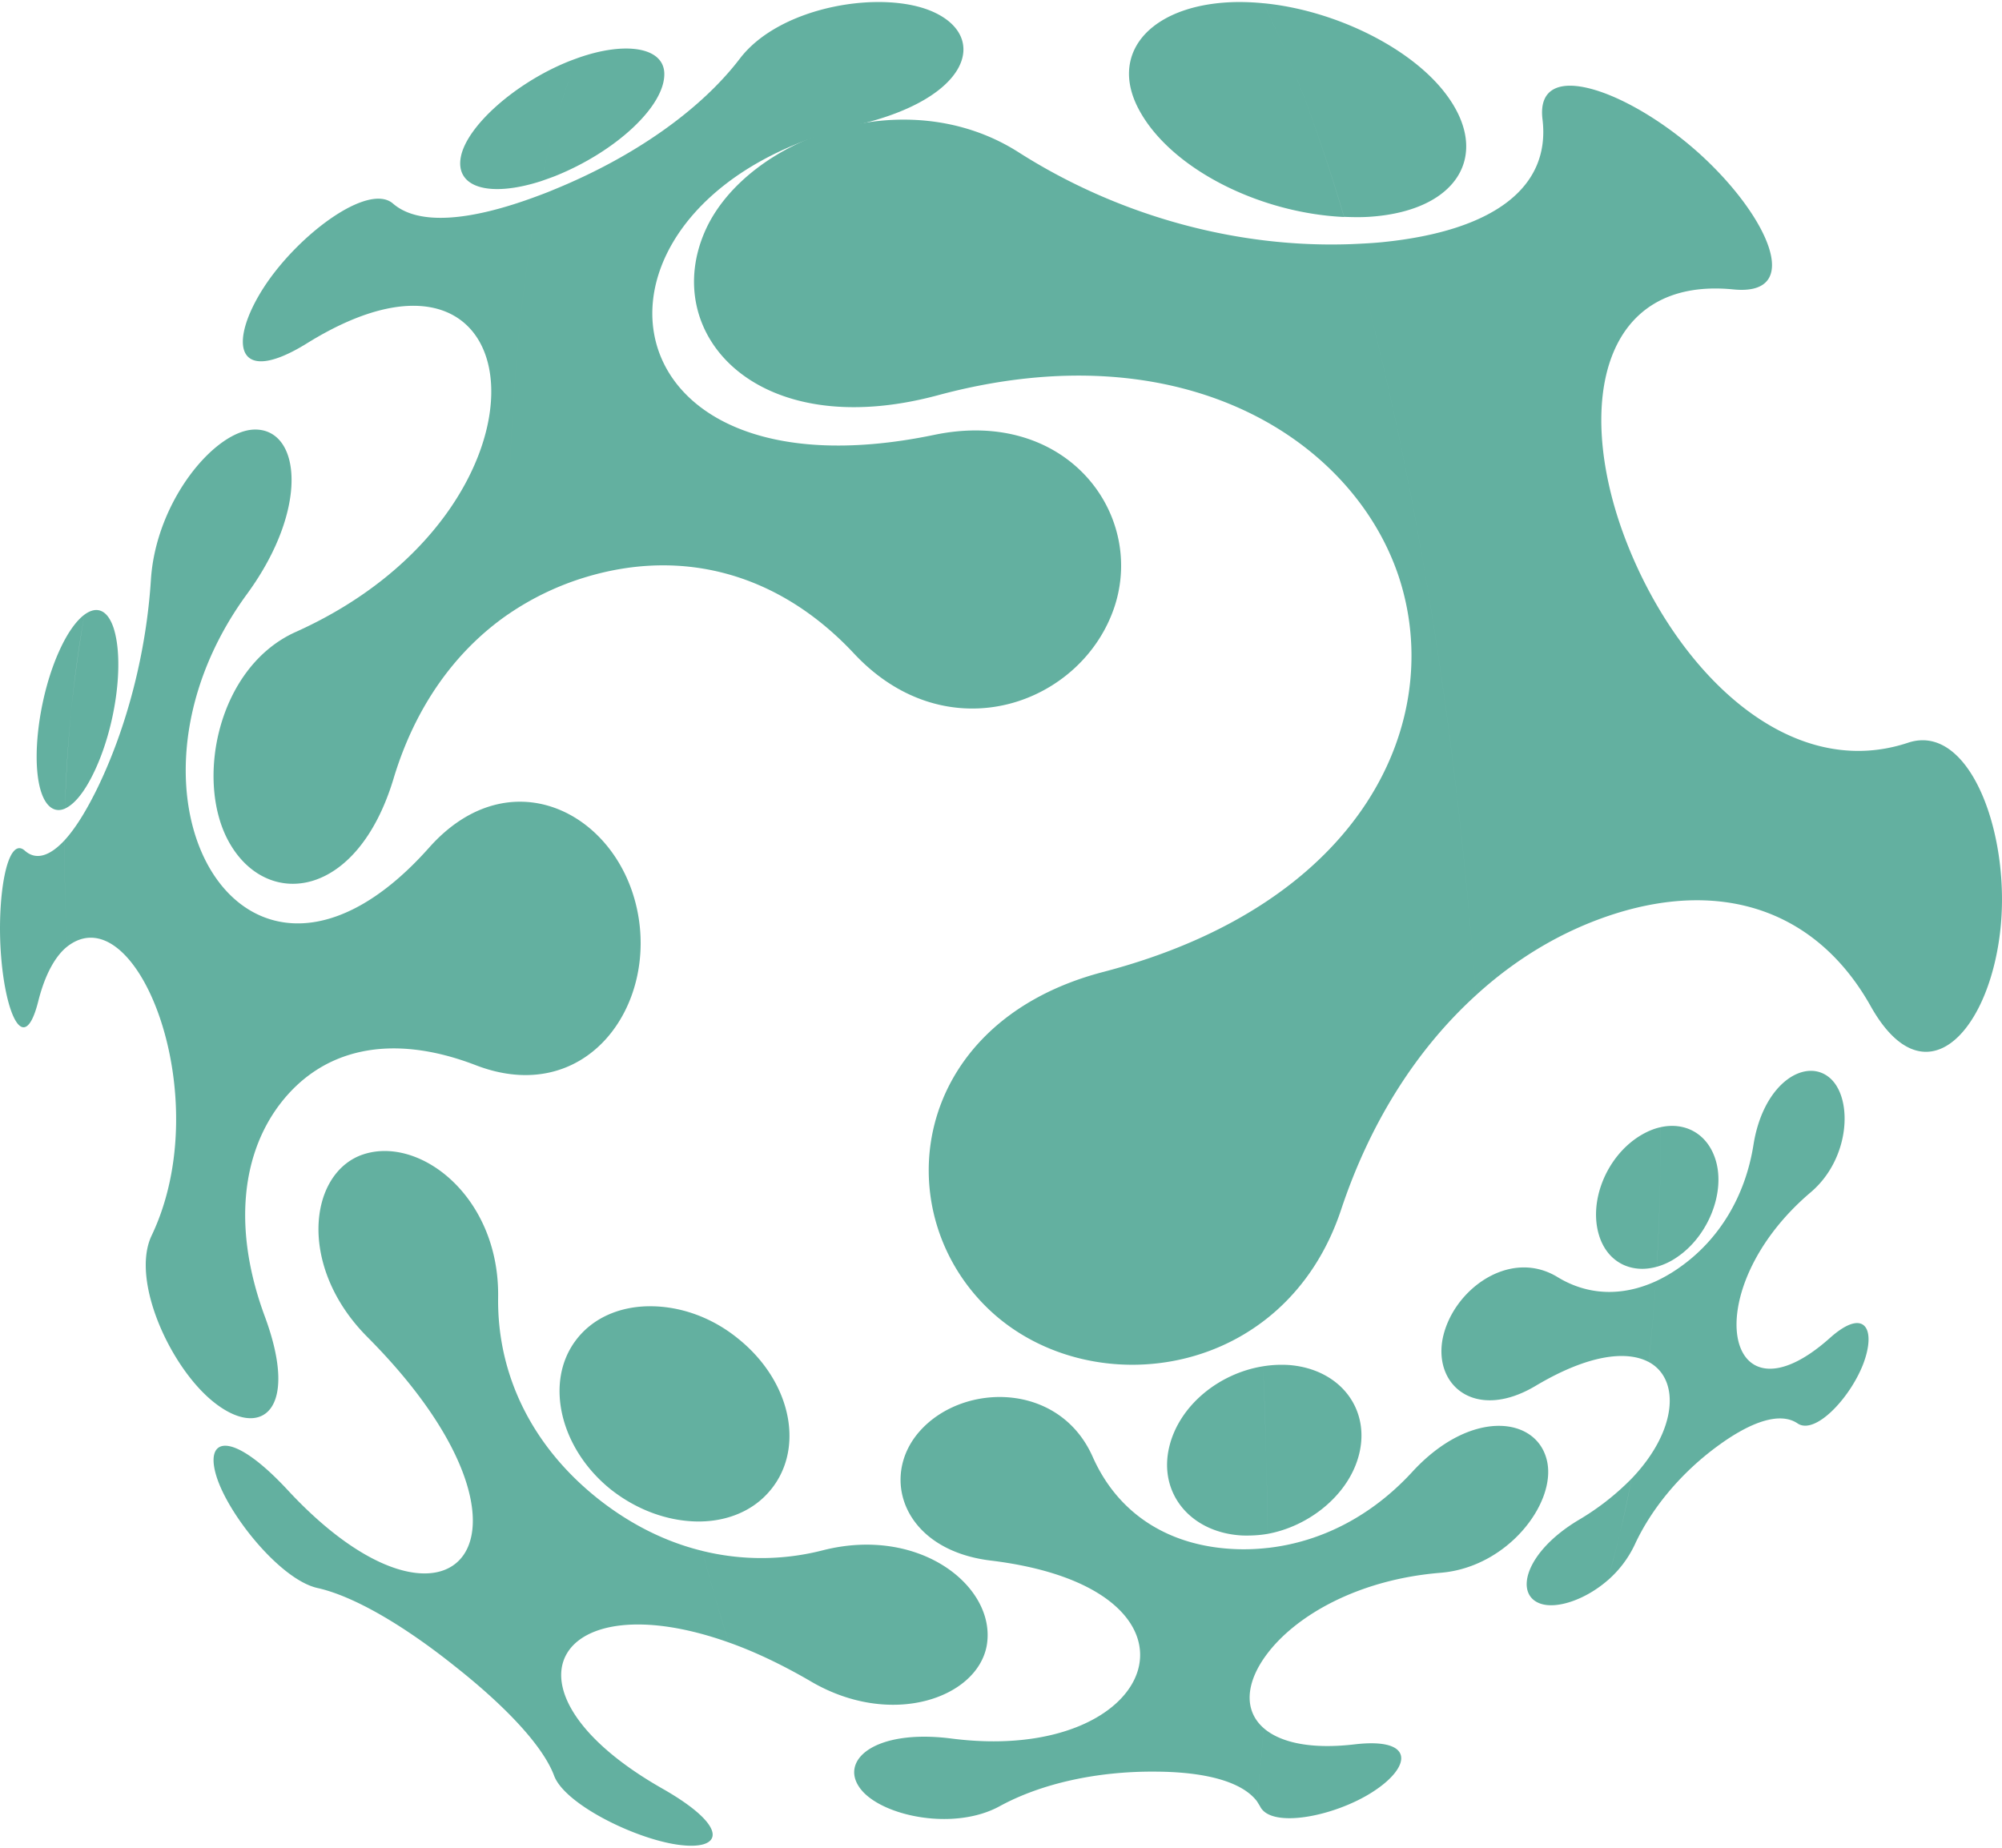
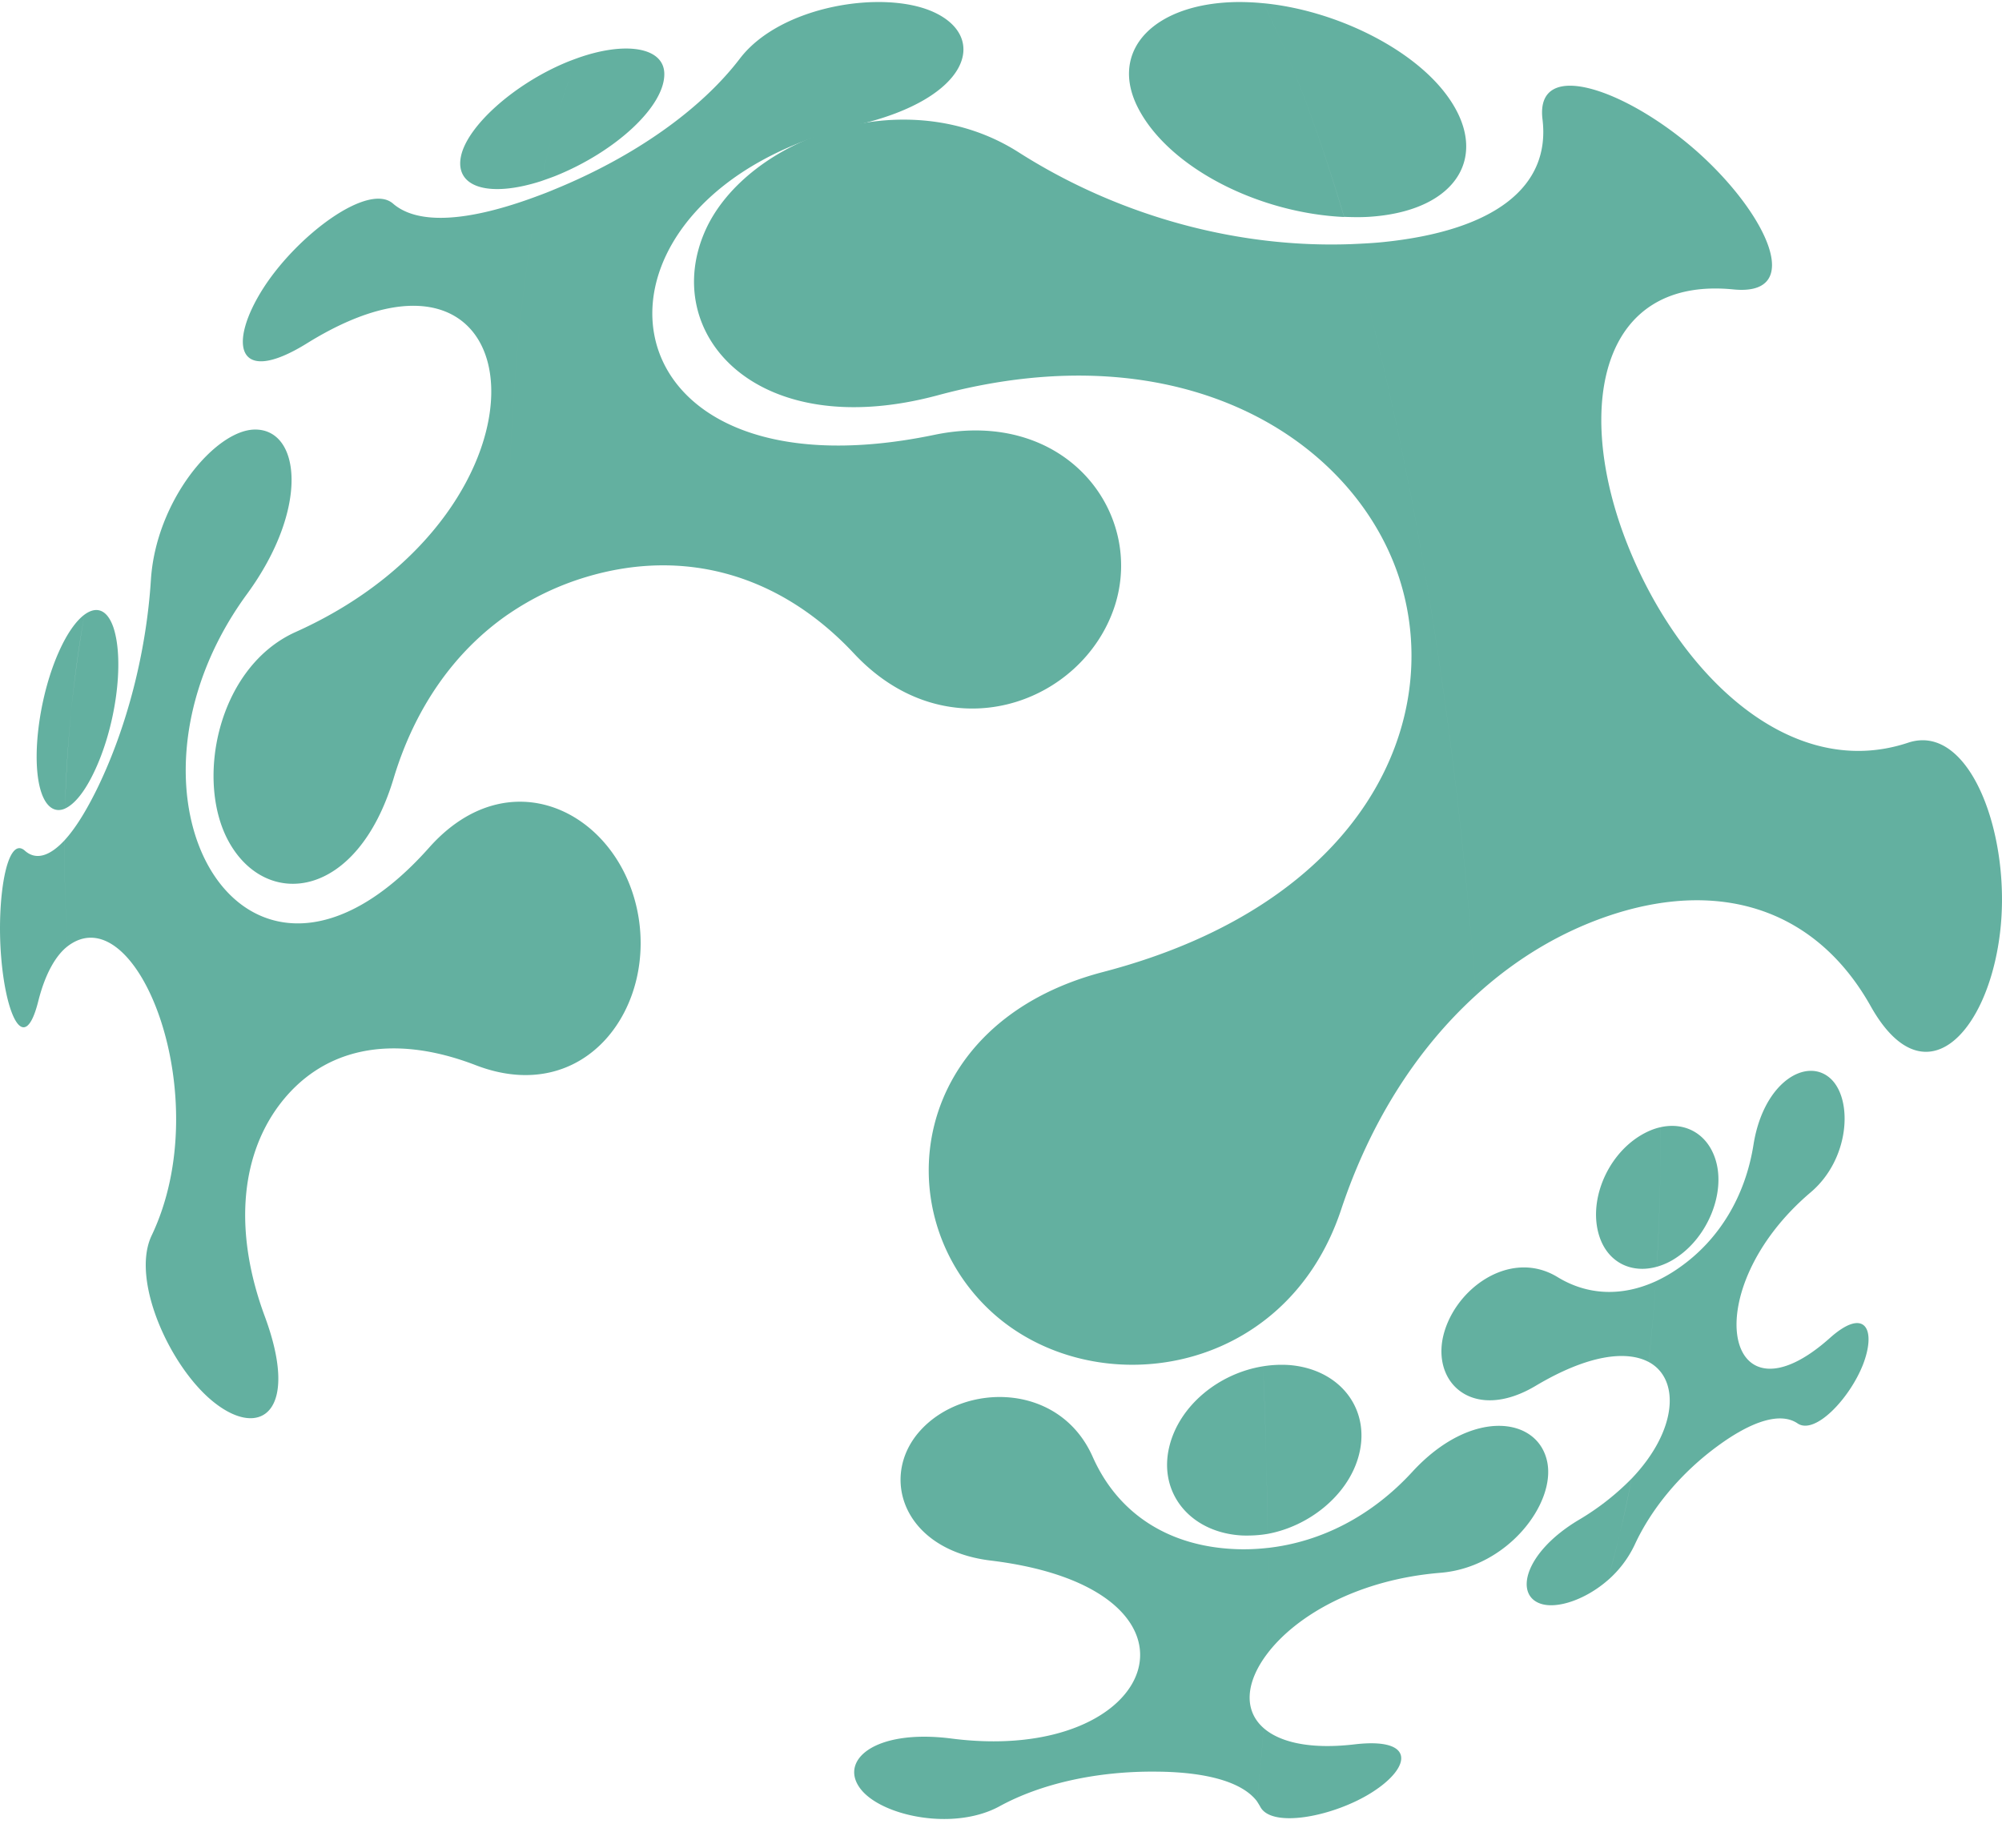
<svg xmlns="http://www.w3.org/2000/svg" width="65" height="60" viewBox="0 0 76 70">
  <title>Bomaerke</title>
  <g fill="#63B0A0" fill-rule="evenodd">
    <path d="M21.915 2.132c-.53 1.29-.983 2.848-1.357 4.663-1.97.638-3.295.258-3.061-.926.229-1.144 1.99-2.732 3.968-3.564.148-.063.297-.117.45-.173m-1.472 5.22c-2.645.994-4.577 1.126-5.527.298-.935-.804-3.606 1.179-4.908 3.196-1.361 2.12-1.053 3.784 1.647 2.111 8.828-5.478 9.964 6.295-.435 10.963-2.979 1.342-3.833 5.694-2.507 8.009 1.44 2.527 4.848 2.132 6.227-2.443.814-2.712 2.33-4.841 4.343-6.235-.062-6.208.332-11.575 1.16-15.899m.115-.557c.374-1.815.828-3.373 1.357-4.663 1.812-.648 3.264-.42 3.303.562.048 1.238-1.832 2.986-4.143 3.913-.178.07-.353.128-.517.188m11.994-2.134c4.268-.995 4.982-3.33 2.885-4.282-1.89-.858-5.803-.253-7.347 1.765-1.487 1.95-4.028 3.743-7.074 4.983-.19.081-.383.155-.573.225-.828 4.324-1.222 9.691-1.16 15.9a10.638 10.638 0 0 1 2.957-1.418c3.72-1.122 7.356-.12 10.18 2.902 3.563 3.81 8.682 1.926 9.898-1.805 1.142-3.536-1.86-7.541-6.859-6.496-13.137 2.726-14.25-9.13-2.907-11.774" />
    <path d="M3.205 23.26a50.717 50.717 0 0 0-.738 7.363c-.427.187-.8-.107-.973-.884-.284-1.28.04-3.516.747-5.083.306-.686.65-1.164.964-1.396m-.755 8.566c-.565.608-1.09.772-1.511.391-.688-.6-1.076 1.867-.894 4.054.182 2.24.885 3.737 1.405 1.675.27-1.081.684-1.764 1.119-2.098a55.633 55.633 0 0 1-.12-4.022m.018-1.203c.076-2.55.32-5.018.738-7.363.458-.337.866-.199 1.102.49.43 1.304.085 3.84-.782 5.582-.351.711-.72 1.138-1.058 1.29m6.906-8.14c2.383-3.255 2.04-6.276.293-6.25-1.497.025-3.742 2.696-3.937 5.697-.173 2.746-.906 5.603-2.036 7.927-.431.878-.845 1.538-1.243 1.97a55.595 55.595 0 0 0 .119 4.022c2.627-2 5.693 5.734 3.187 10.985-.805 1.695.707 5.007 2.355 6.322 1.789 1.432 3.275.359 1.942-3.25-1.16-3.129-.95-5.982.51-7.977 1.64-2.224 4.301-2.797 7.507-1.559 4.169 1.598 6.935-2.25 6.102-5.975-.822-3.68-4.86-5.686-7.879-2.293-6.92 7.79-12.6-1.852-6.92-9.619M47.953.046c1.082 2.126 2.096 4.845 3.073 8.116-3.29-.152-6.68-1.896-7.83-4.154C42.078 1.809 43.845.025 47.011 0c.315 0 .627.014.942.046m3.366 9.145c-4.37.167-8.875-1.08-12.652-3.487-4.334-2.764-10.302-.515-11.878 2.94-1.772 3.915 1.9 8.145 8.81 6.287 9.312-2.512 15.765 1.696 17.496 6.871 1.801 5.43-1.265 12.424-11.221 15.025-7.389 1.931-8.275 9.21-4.22 12.916 3.833 3.492 11.12 2.528 13.256-3.888 1.097-3.302 2.852-6.079 5.116-8.141-.768-10.474-2.4-20.357-4.707-28.523m-.293-1.036c-.977-3.264-1.991-5.983-3.073-8.11 2.71.256 5.666 1.702 6.985 3.514 1.635 2.235.413 4.331-2.842 4.587-.35.03-.705.025-1.07.01m14.782 2.756c2.724.266 1.28-2.867-1.388-5.24-2.665-2.357-6.146-3.582-5.864-1.224.32 2.604-1.876 4.24-6.047 4.666-.39.04-.783.059-1.19.077 2.307 8.166 3.94 18.05 4.707 28.523 1.58-1.446 3.364-2.49 5.285-3.1 4.168-1.314 7.692-.074 9.704 3.51 2.012 3.585 4.431 1.085 4.905-2.744.46-3.682-1.117-8.041-3.48-7.26-4.645 1.549-8.988-2.892-10.84-8.004-1.767-4.904-.769-9.7 4.208-9.204m-2.763 31.806c0 1.817-.05 3.589-.15 5.3-.953.266-1.844-.153-2.174-1.138-.436-1.301.24-3.02 1.513-3.82.273-.17.547-.286.81-.342m-1.107 13.345a9.729 9.729 0 0 1-2.02 1.576c-2.02 1.213-2.442 2.825-1.437 3.17.622.214 1.702-.15 2.544-.88.346-1.19.65-2.482.913-3.866m.923-7.495c-1.279.584-2.584.545-3.736-.16-1.841-1.119-4.024.53-4.366 2.385-.31 1.786 1.299 3.07 3.52 1.757 2.007-1.199 3.466-1.363 4.31-.916a81.51 81.51 0 0 0 .272-3.066m.034-.55a90.14 90.14 0 0 0 .15-5.3c.95-.209 1.8.27 2.093 1.274.36 1.233-.297 2.866-1.467 3.658a2.56 2.56 0 0 1-.776.369m5.84-2.824c1.476-1.248 1.616-3.49.778-4.302-.901-.863-2.56.086-2.945 2.484-.311 1.977-1.313 3.623-2.817 4.674a5.634 5.634 0 0 1-.89.517 81.51 81.51 0 0 1-.271 3.066c1.197.641 1.1 2.597-.652 4.43a41.914 41.914 0 0 1-.913 3.866 4.115 4.115 0 0 0 1.03-1.352c.646-1.403 1.774-2.745 3.151-3.753 1.332-.978 2.404-1.291 3.038-.857.66.442 1.969-.939 2.48-2.236.516-1.337.08-2.207-1.263-1.004-3.976 3.543-5.113-1.806-.726-5.533" />
-     <path d="M24.602 49.519a127.468 127.468 0 0 0 1.769 8.168c-1.067-.036-2.195-.438-3.172-1.205-1.935-1.545-2.542-4.077-1.338-5.674.633-.841 1.635-1.27 2.741-1.29m2.057 9.287c-1.355-.33-2.665-.974-3.877-1.916-2.517-1.965-3.916-4.694-3.872-7.721.053-3.885-3.103-6.241-5.272-5.36-1.94.814-2.289 4.264.301 6.87 7.562 7.593 3.211 12.54-3.022 5.814-2.178-2.345-3.232-2.006-2.653-.376.54 1.504 2.448 3.807 3.793 4.1 1.32.296 3.182 1.347 5.215 2.973 2.025 1.6 3.36 3.075 3.763 4.152.397 1.067 2.994 2.36 4.641 2.612 1.77.27 2.082-.638-.541-2.128-6.53-3.72-4.063-7.886 2.522-5.546a87.506 87.506 0 0 1-.998-3.474m-.288-1.118a127.468 127.468 0 0 1-1.769-8.168c1.137-.022 2.371.376 3.416 1.226 2.081 1.67 2.57 4.312 1.118 5.882-.684.746-1.697 1.097-2.765 1.06m4.415 6.077c3.039 1.779 6.284.639 6.668-1.34.413-2.212-2.496-4.593-6.228-3.638a9.375 9.375 0 0 1-4.567.02c.323 1.222.66 2.376.998 3.473.99.35 2.042.851 3.13 1.485" />
    <path d="M47.949 51.797c.095 2.257.154 4.377.171 6.363-.31.054-.63.07-.943.062-1.966-.093-3.22-1.595-2.787-3.377.376-1.549 1.868-2.777 3.559-3.048m.173 6.896c-.38.043-.76.06-1.147.048-2.56-.08-4.524-1.314-5.497-3.513-1.26-2.831-4.88-2.824-6.538-.995-1.575 1.734-.676 4.534 2.67 4.94 8.926 1.082 6.467 7.778-1.486 6.758-2.968-.382-4.337.873-3.411 1.967.845.996 3.522 1.541 5.236.602 1.577-.862 3.69-1.33 5.906-1.313 1.956.008 3.294.397 3.85 1.11.104-.817.194-1.74.259-2.769-.768-.682-.665-1.738.124-2.793.026-1.25.045-2.597.034-4.042m-.002-.533a190.339 190.339 0 0 0-.171-6.363 4.39 4.39 0 0 1 .999-.047c1.986.163 3.144 1.76 2.603 3.543-.434 1.437-1.873 2.581-3.43 2.867m-.416 10.136a4.5 4.5 0 0 1 .133.215c.42.845 2.797.383 4.243-.536 1.504-.952 1.665-2.095-.656-1.824-1.734.204-2.868-.097-3.461-.623a43.476 43.476 0 0 1-.259 2.768m6.983-8.659c2.53-.207 4.364-2.609 4.05-4.2-.347-1.744-2.898-2.055-5.123.367-1.54 1.677-3.46 2.663-5.493 2.89.011 1.444-.008 2.79-.034 4.041 1.112-1.491 3.5-2.847 6.6-3.098" />
  </g>
</svg>